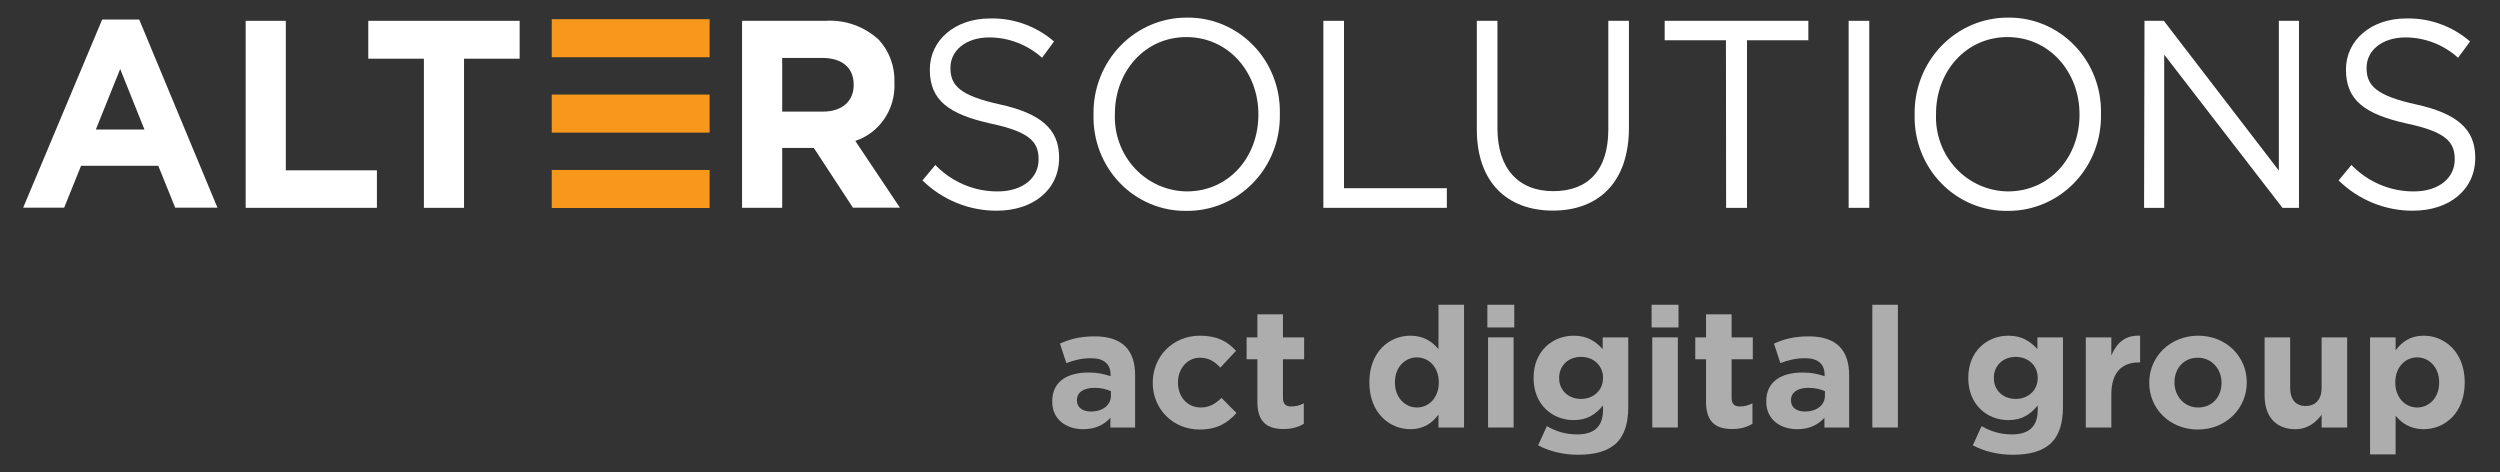
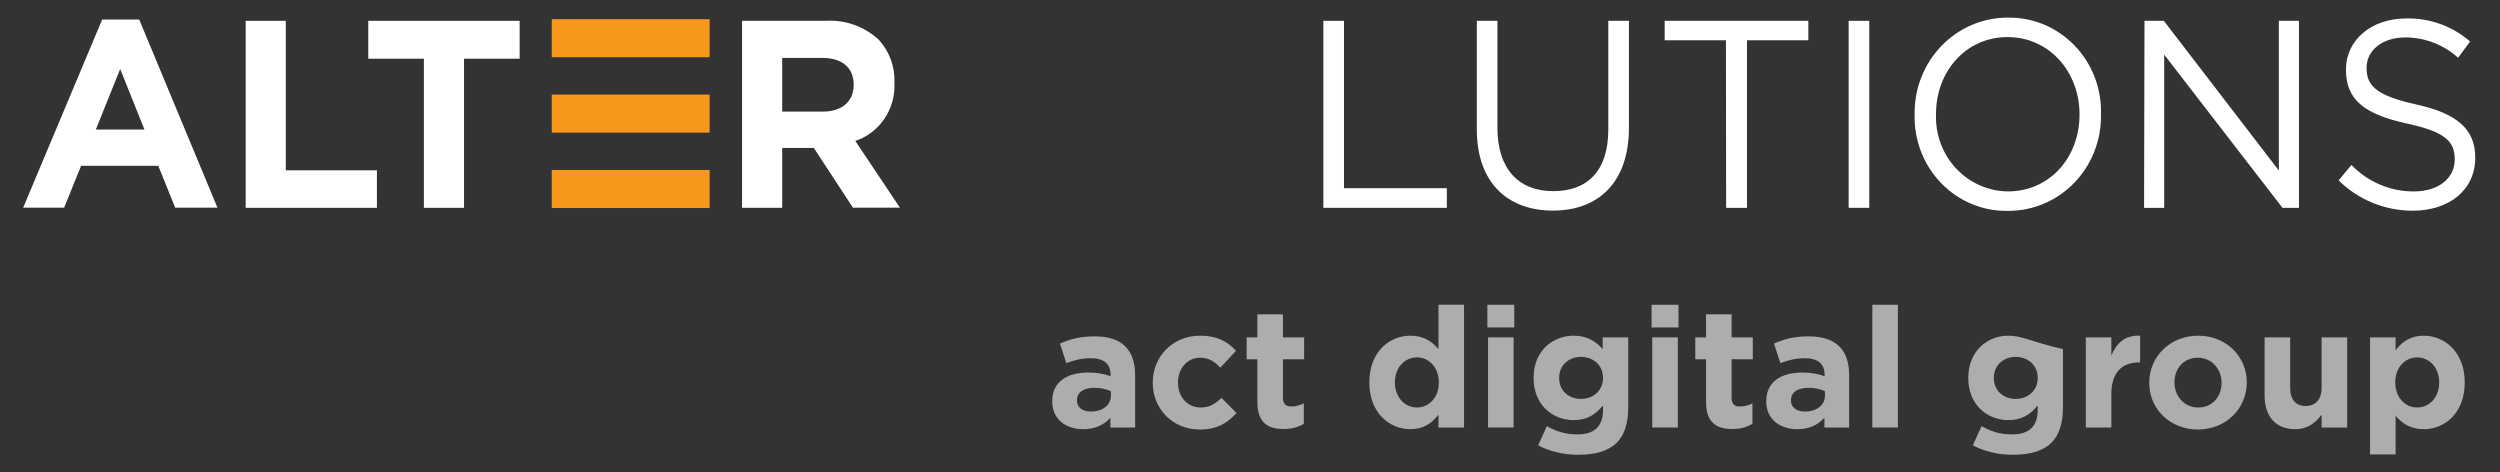
<svg xmlns="http://www.w3.org/2000/svg" width="1212" height="229" viewBox="0 0 1212 229" fill="none">
  <rect x="0" y="0" width="1212" height="229" fill="#333333" stroke="none" />
  <path d="M49.539 9.465H67.483L105.419 100.675H84.936L76.742 80.387H39.297L31.103 100.675H11.234L49.539 9.465ZM70.023 62.782L58.265 33.441L46.466 62.782H70.023Z" fill="white" />
  <path d="M119.101 10.093H138.561V82.567H182.724V100.758H119.101V10.093Z" fill="white" />
  <path d="M205.504 28.453H178.546V10.093H251.921V28.453H224.963V100.758H205.504V28.453Z" fill="white" />
  <path d="M359.748 10.092H400.225C404.907 9.789 409.602 10.445 414.033 12.021C418.465 13.598 422.546 16.063 426.035 19.272C428.581 22.035 430.562 25.289 431.863 28.844C433.164 32.4 433.759 36.185 433.613 39.979V40.23C433.906 46.393 432.207 52.483 428.778 57.559C425.35 62.636 420.383 66.415 414.646 68.314L436.277 100.674H413.498L394.53 71.71H379.208V100.757H359.748V10.092ZM398.955 54.105C408.418 54.105 413.867 48.907 413.867 41.278V41.027C413.867 32.644 408.049 28.075 398.586 28.075H379.208V54.105H398.955Z" fill="white" />
-   <path d="M447.213 87.472L453.441 79.969C457.402 84.08 462.13 87.334 467.345 89.538C472.56 91.741 478.155 92.849 483.797 92.795C495.678 92.795 503.503 86.34 503.503 77.412V77.118C503.503 68.735 499.079 63.915 480.48 59.933C459.996 55.406 450.778 48.657 450.778 33.777V33.693C450.778 19.442 463.068 8.962 479.865 8.962C491.229 8.641 502.312 12.61 511.001 20.112L505.183 27.992C498.104 21.657 489.023 18.157 479.619 18.142C468.107 18.142 460.774 24.639 460.774 32.771V33.022C460.774 41.406 465.321 46.352 484.781 50.627C504.24 54.903 513.458 62.406 513.458 76.28V76.531C513.458 92.04 500.841 102.142 483.224 102.142C469.818 102.202 456.91 96.943 447.213 87.472V87.472Z" fill="white" />
-   <path d="M530.135 55.656V55.404C530.036 49.269 531.137 43.175 533.37 37.479C535.604 31.784 538.926 26.602 543.142 22.238C547.358 17.873 552.384 14.413 557.924 12.062C563.464 9.71 569.406 8.513 575.404 8.542C581.387 8.456 587.325 9.606 592.864 11.924C598.402 14.242 603.425 17.681 607.633 22.033C611.841 26.386 615.148 31.562 617.353 37.254C619.559 42.945 620.618 49.033 620.469 55.153V55.404C620.595 61.546 619.514 67.651 617.29 73.357C615.066 79.063 611.745 84.254 607.522 88.621C603.3 92.988 598.263 96.442 592.711 98.779C587.158 101.116 581.203 102.288 575.199 102.225C569.218 102.317 563.281 101.172 557.743 98.859C552.205 96.545 547.181 93.111 542.972 88.762C538.763 84.412 535.457 79.238 533.251 73.549C531.045 67.861 529.985 61.774 530.135 55.656V55.656ZM610.063 55.656V55.404C610.063 34.824 595.396 17.973 575.158 17.973C554.92 17.973 540.5 34.74 540.5 55.153V55.404C540.318 60.223 541.085 65.031 542.754 69.54C544.423 74.05 546.961 78.171 550.216 81.659C553.472 85.146 557.379 87.928 561.706 89.841C566.032 91.754 570.691 92.758 575.404 92.794C595.642 92.794 610.063 76.237 610.063 55.656Z" fill="white" />
  <path d="M641.567 10.093H651.563V91.243H701.422V100.758H641.567V10.093Z" fill="white" />
  <path d="M715.962 62.782V10.093H725.958V62.111C725.958 81.644 736.077 92.668 752.997 92.668C769.916 92.668 779.708 82.567 779.708 62.782V10.093H789.705V61.986C789.705 88.393 774.915 102.099 752.833 102.099C730.752 102.099 715.962 88.393 715.962 62.782Z" fill="white" />
  <path d="M836.739 19.524H807.037V10.093H876.683V19.524H846.94V100.758H836.821L836.739 19.524Z" fill="white" />
  <path d="M896.222 10.093H906.218V100.758H896.222V10.093Z" fill="white" />
  <path d="M928.217 55.656V55.404C928.119 49.269 929.219 43.175 931.453 37.479C933.686 31.784 937.008 26.602 941.225 22.238C945.441 17.873 950.467 14.413 956.006 12.062C961.546 9.71 967.489 8.513 973.487 8.542C979.47 8.456 985.408 9.606 990.946 11.924C996.484 14.242 1001.51 17.681 1005.72 22.033C1009.92 26.386 1013.23 31.562 1015.44 37.254C1017.64 42.945 1018.7 49.033 1018.55 55.153V55.404C1018.68 61.528 1017.6 67.616 1015.39 73.308C1013.18 79 1009.88 84.181 1005.68 88.545C1001.48 92.909 996.464 96.368 990.935 98.718C985.407 101.067 979.473 102.26 973.487 102.225C967.489 102.346 961.529 101.222 955.967 98.921C950.406 96.621 945.356 93.191 941.126 88.838C936.895 84.486 933.57 79.302 931.352 73.599C929.133 67.896 928.067 61.792 928.217 55.656V55.656ZM1008.15 55.656V55.404C1008.15 34.824 993.479 17.973 973.241 17.973C953.003 17.973 938.582 34.74 938.582 55.153V55.404C938.401 60.223 939.168 65.031 940.838 69.54C942.507 74.05 945.044 78.171 948.3 81.659C951.556 85.146 955.462 87.928 959.789 89.841C964.116 91.754 968.774 92.758 973.487 92.794C993.725 92.794 1008.15 76.237 1008.15 55.656Z" fill="white" />
  <path d="M1039.65 10.093H1049.03L1104.79 82.692V10.093H1114.54V100.758H1106.55L1049.2 26.483V100.758H1039.45L1039.65 10.093Z" fill="white" />
  <path d="M1133.76 87.472L1139.98 79.969C1143.94 84.081 1148.67 87.335 1153.89 89.538C1159.1 91.742 1164.7 92.85 1170.34 92.796C1182.22 92.796 1190.05 86.34 1190.05 77.412V77.119C1190.05 68.736 1185.62 63.915 1167.02 59.933C1146.54 55.406 1137.32 48.658 1137.32 33.777V33.694C1137.32 19.442 1149.61 8.963 1166.41 8.963C1177.76 8.636 1188.83 12.606 1197.5 20.113L1191.68 27.993C1184.63 21.65 1175.55 18.149 1166.16 18.143C1154.65 18.143 1147.32 24.64 1147.32 32.771V33.023C1147.32 41.406 1151.86 46.352 1171.32 50.628C1190.78 54.903 1200 62.406 1200 76.281V76.532C1200 92.041 1187.38 102.143 1169.77 102.143C1156.36 102.202 1143.45 96.944 1133.76 87.472V87.472Z" fill="white" />
  <path d="M344.016 9.298H267.488V27.741H344.016V9.298Z" fill="#F7981D" />
  <path d="M344.016 82.399H267.488V100.843H344.016V82.399Z" fill="#F7981D" />
  <path d="M344.016 45.847H267.488V64.29H344.016V45.847Z" fill="#F7981D" />
  <path d="M525.115 208.07C531.148 208.07 535.306 205.869 538.322 202.527V207.255H550.306V181.901C550.306 176.031 548.839 171.221 545.578 167.96C542.48 164.862 537.588 163.068 530.822 163.068C523.403 163.068 518.674 164.454 513.864 166.574L516.962 176.031C520.957 174.563 524.3 173.667 529.028 173.667C535.224 173.667 538.403 176.52 538.403 181.656V182.39C535.306 181.33 532.126 180.596 527.724 180.596C517.37 180.596 510.114 184.999 510.114 194.537V194.7C510.114 203.342 516.881 208.07 525.115 208.07ZM528.865 199.51C524.87 199.51 522.098 197.554 522.098 194.211V194.048C522.098 190.135 525.359 188.015 530.659 188.015C533.675 188.015 536.447 188.667 538.567 189.646V191.847C538.567 196.331 534.653 199.51 528.865 199.51Z" fill="white" fill-opacity="0.6" />
  <path d="M581.595 208.233C590.318 208.233 595.21 204.891 599.449 200.244L592.194 192.907C589.177 195.76 586.324 197.554 582.166 197.554C575.399 197.554 571.079 192.173 571.079 185.488V185.325C571.079 178.884 575.481 173.422 581.677 173.422C586.079 173.422 588.851 175.297 591.623 178.232L599.205 170.08C595.128 165.514 589.992 162.742 581.758 162.742C568.388 162.742 558.85 173.015 558.85 185.488V185.651C558.85 198.124 568.47 208.233 581.595 208.233Z" fill="white" fill-opacity="0.6" />
  <path d="M622.3 207.989C626.458 207.989 629.474 207.011 632.083 205.462V195.515C630.289 196.494 628.251 197.064 625.969 197.064C623.197 197.064 621.974 195.679 621.974 192.825V174.156H632.246V163.558H621.974V152.389H609.582V163.558H604.364V174.156H609.582V194.863C609.582 204.972 614.718 207.989 622.3 207.989Z" fill="white" fill-opacity="0.6" />
  <path d="M683.757 208.07C690.198 208.07 694.355 205.054 697.372 200.978V207.255H709.764V147.742H697.372V169.264C694.437 165.759 690.361 162.742 683.757 162.742C673.403 162.742 663.865 170.732 663.865 185.325V185.488C663.865 200.081 673.567 208.07 683.757 208.07ZM686.937 197.554C681.148 197.554 676.257 192.744 676.257 185.488V185.325C676.257 177.988 681.148 173.259 686.937 173.259C692.725 173.259 697.535 178.069 697.535 185.325V185.488C697.535 192.744 692.725 197.554 686.937 197.554Z" fill="white" fill-opacity="0.6" />
  <path d="M721.08 158.748H734.124V147.742H721.08V158.748ZM721.406 207.255H733.798V163.558H721.406V207.255Z" fill="white" fill-opacity="0.6" />
  <path d="M765.002 220.462C773.481 220.462 779.758 218.669 783.834 214.592C787.503 210.924 789.378 205.217 789.378 197.391V163.558H776.986V169.264C773.644 165.596 769.649 162.742 762.882 162.742C752.855 162.742 743.479 170.08 743.479 183.124V183.287C743.479 196.249 752.692 203.668 762.882 203.668C769.486 203.668 773.481 200.978 777.149 196.575V198.695C777.149 206.521 773.155 210.598 764.676 210.598C758.888 210.598 754.404 209.13 749.92 206.603L745.681 215.897C751.224 218.832 757.909 220.462 765.002 220.462ZM766.47 193.396C760.437 193.396 755.871 189.32 755.871 183.287V183.124C755.871 177.172 760.437 173.015 766.47 173.015C772.502 173.015 777.149 177.172 777.149 183.124V183.287C777.149 189.238 772.502 193.396 766.47 193.396Z" fill="white" fill-opacity="0.6" />
  <path d="M800.694 158.748H813.738V147.742H800.694V158.748ZM801.02 207.255H813.412V163.558H801.02V207.255Z" fill="white" fill-opacity="0.6" />
  <path d="M839.807 207.989C843.964 207.989 846.981 207.011 849.59 205.462V195.515C847.796 196.494 845.758 197.064 843.475 197.064C840.703 197.064 839.48 195.679 839.48 192.825V174.156H849.753V163.558H839.48V152.389H827.089V163.558H821.871V174.156H827.089V194.863C827.089 204.972 832.225 207.989 839.807 207.989Z" fill="white" fill-opacity="0.6" />
  <path d="M871.278 208.07C877.311 208.07 881.469 205.869 884.486 202.527V207.255H896.47V181.901C896.47 176.031 895.002 171.221 891.741 167.96C888.643 164.862 883.752 163.068 876.985 163.068C869.566 163.068 864.838 164.454 860.028 166.574L863.126 176.031C867.121 174.563 870.463 173.667 875.192 173.667C881.388 173.667 884.567 176.52 884.567 181.656V182.39C881.469 181.33 878.29 180.596 873.887 180.596C863.534 180.596 856.278 184.999 856.278 194.537V194.7C856.278 203.342 863.044 208.07 871.278 208.07ZM875.029 199.51C871.034 199.51 868.262 197.554 868.262 194.211V194.048C868.262 190.135 871.523 188.015 876.822 188.015C879.839 188.015 882.61 188.667 884.73 189.646V191.847C884.73 196.331 880.817 199.51 875.029 199.51Z" fill="white" fill-opacity="0.6" />
  <path d="M907.704 207.255H920.096V147.742H907.704V207.255Z" fill="white" fill-opacity="0.6" />
-   <path d="M975.742 220.462C984.22 220.462 990.498 218.669 994.574 214.592C998.242 210.924 1000.12 205.217 1000.12 197.391V163.558H987.726V169.264C984.383 165.596 980.388 162.742 973.622 162.742C963.594 162.742 954.219 170.08 954.219 183.124V183.287C954.219 196.249 963.431 203.668 973.622 203.668C980.225 203.668 984.22 200.978 987.889 196.575V198.695C987.889 206.521 983.894 210.598 975.415 210.598C969.627 210.598 965.143 209.13 960.659 206.603L956.42 215.897C961.964 218.832 968.649 220.462 975.742 220.462ZM977.209 193.396C971.176 193.396 966.611 189.32 966.611 183.287V183.124C966.611 177.172 971.176 173.015 977.209 173.015C983.242 173.015 987.889 177.172 987.889 183.124V183.287C987.889 189.238 983.242 193.396 977.209 193.396Z" fill="white" fill-opacity="0.6" />
+   <path d="M975.742 220.462C984.22 220.462 990.498 218.669 994.574 214.592C998.242 210.924 1000.12 205.217 1000.12 197.391V163.558V169.264C984.383 165.596 980.388 162.742 973.622 162.742C963.594 162.742 954.219 170.08 954.219 183.124V183.287C954.219 196.249 963.431 203.668 973.622 203.668C980.225 203.668 984.22 200.978 987.889 196.575V198.695C987.889 206.521 983.894 210.598 975.415 210.598C969.627 210.598 965.143 209.13 960.659 206.603L956.42 215.897C961.964 218.832 968.649 220.462 975.742 220.462ZM977.209 193.396C971.176 193.396 966.611 189.32 966.611 183.287V183.124C966.611 177.172 971.176 173.015 977.209 173.015C983.242 173.015 987.889 177.172 987.889 183.124V183.287C987.889 189.238 983.242 193.396 977.209 193.396Z" fill="white" fill-opacity="0.6" />
  <path d="M1011.19 207.255H1023.58V191.113C1023.58 180.678 1028.64 175.705 1036.87 175.705H1037.52V162.742C1030.18 162.416 1026.11 166.329 1023.58 172.362V163.558H1011.19V207.255Z" fill="white" fill-opacity="0.6" />
  <path d="M1065.51 208.233C1079.13 208.233 1089.23 198.043 1089.23 185.488V185.325C1089.23 172.77 1079.21 162.742 1065.67 162.742C1052.06 162.742 1041.95 172.933 1041.95 185.488V185.651C1041.95 198.206 1051.98 208.233 1065.51 208.233ZM1065.67 197.554C1058.83 197.554 1054.18 191.928 1054.18 185.488V185.325C1054.18 178.884 1058.42 173.422 1065.51 173.422C1072.36 173.422 1077.01 179.047 1077.01 185.488V185.651C1077.01 192.091 1072.77 197.554 1065.67 197.554Z" fill="white" fill-opacity="0.6" />
  <path d="M1112.72 208.07C1119 208.07 1122.67 204.728 1125.52 201.059V207.255H1137.91V163.558H1125.52V187.934C1125.52 193.803 1122.5 196.82 1117.77 196.82C1113.05 196.82 1110.27 193.803 1110.27 187.934V163.558H1097.88V191.847C1097.88 201.874 1103.34 208.07 1112.72 208.07Z" fill="white" fill-opacity="0.6" />
  <path d="M1149 220.299H1161.39V201.548C1164.33 205.054 1168.4 208.07 1175.01 208.07C1185.36 208.07 1194.9 200.081 1194.9 185.488V185.325C1194.9 170.732 1185.2 162.742 1175.01 162.742C1168.57 162.742 1164.41 165.759 1161.39 169.835V163.558H1149V220.299ZM1171.83 197.554C1166.04 197.554 1161.23 192.744 1161.23 185.488V185.325C1161.23 178.069 1166.04 173.259 1171.83 173.259C1177.62 173.259 1182.51 178.069 1182.51 185.325V185.488C1182.51 192.825 1177.62 197.554 1171.83 197.554Z" fill="white" fill-opacity="0.6" />
</svg>